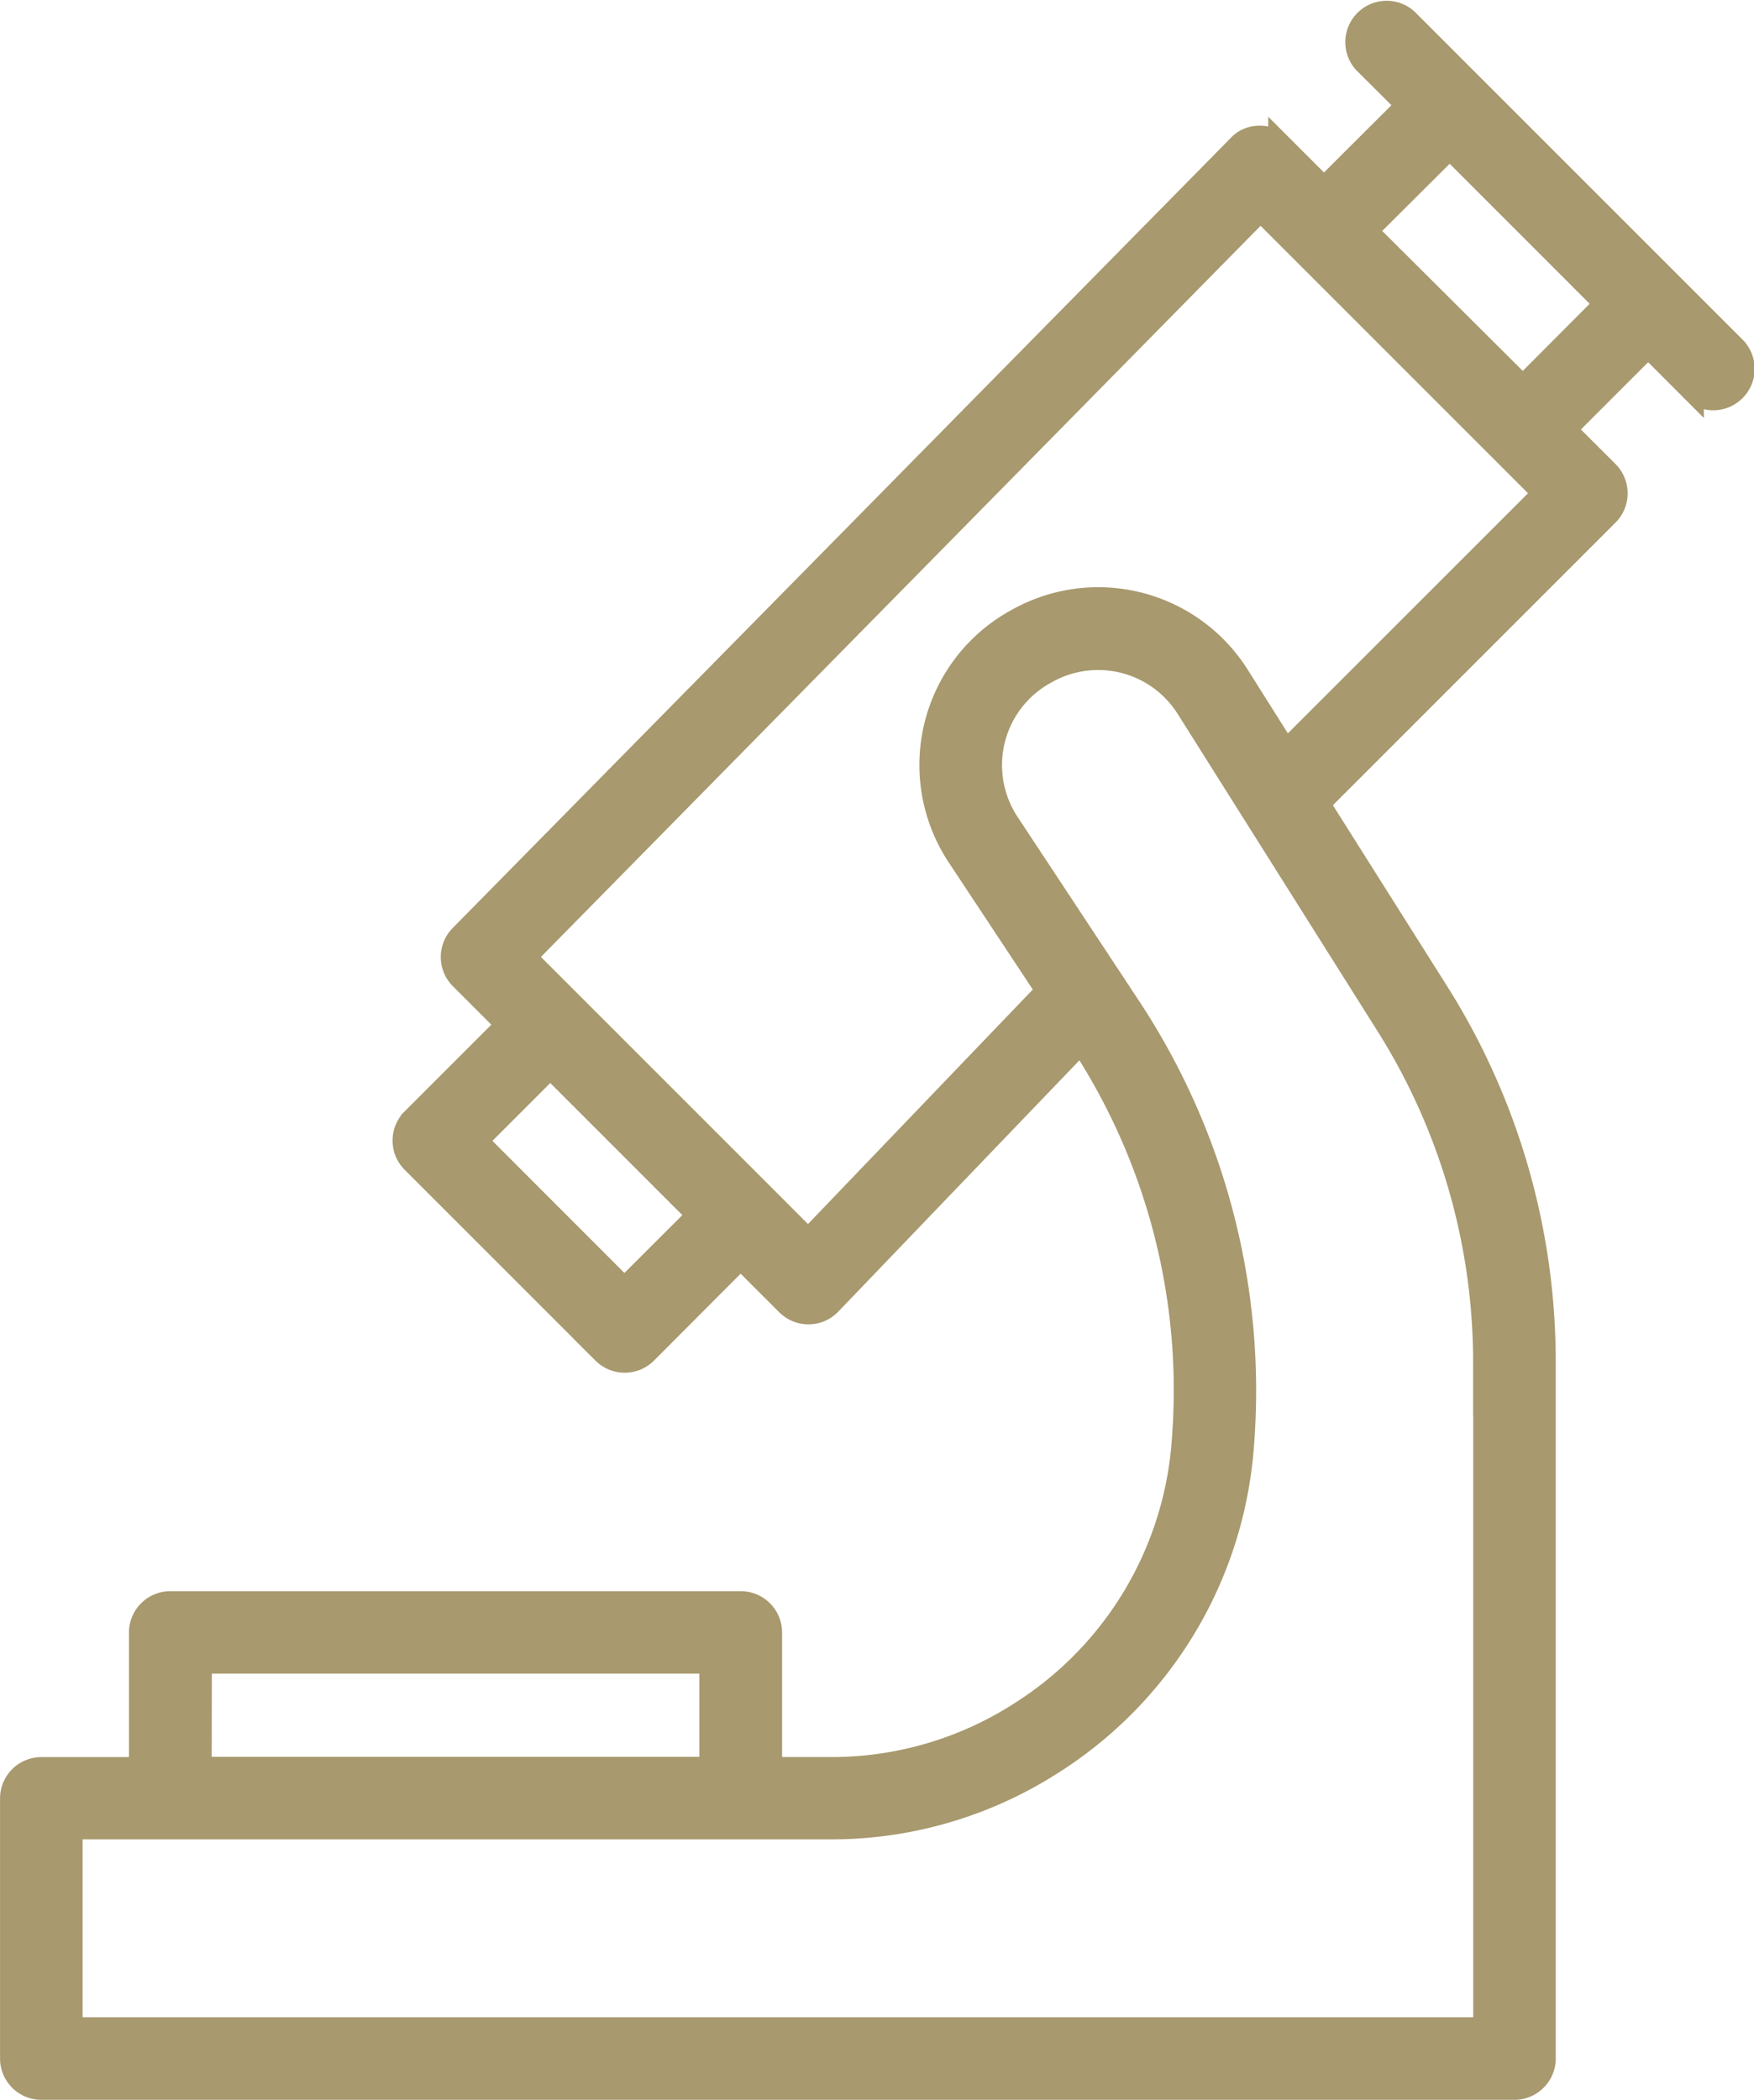
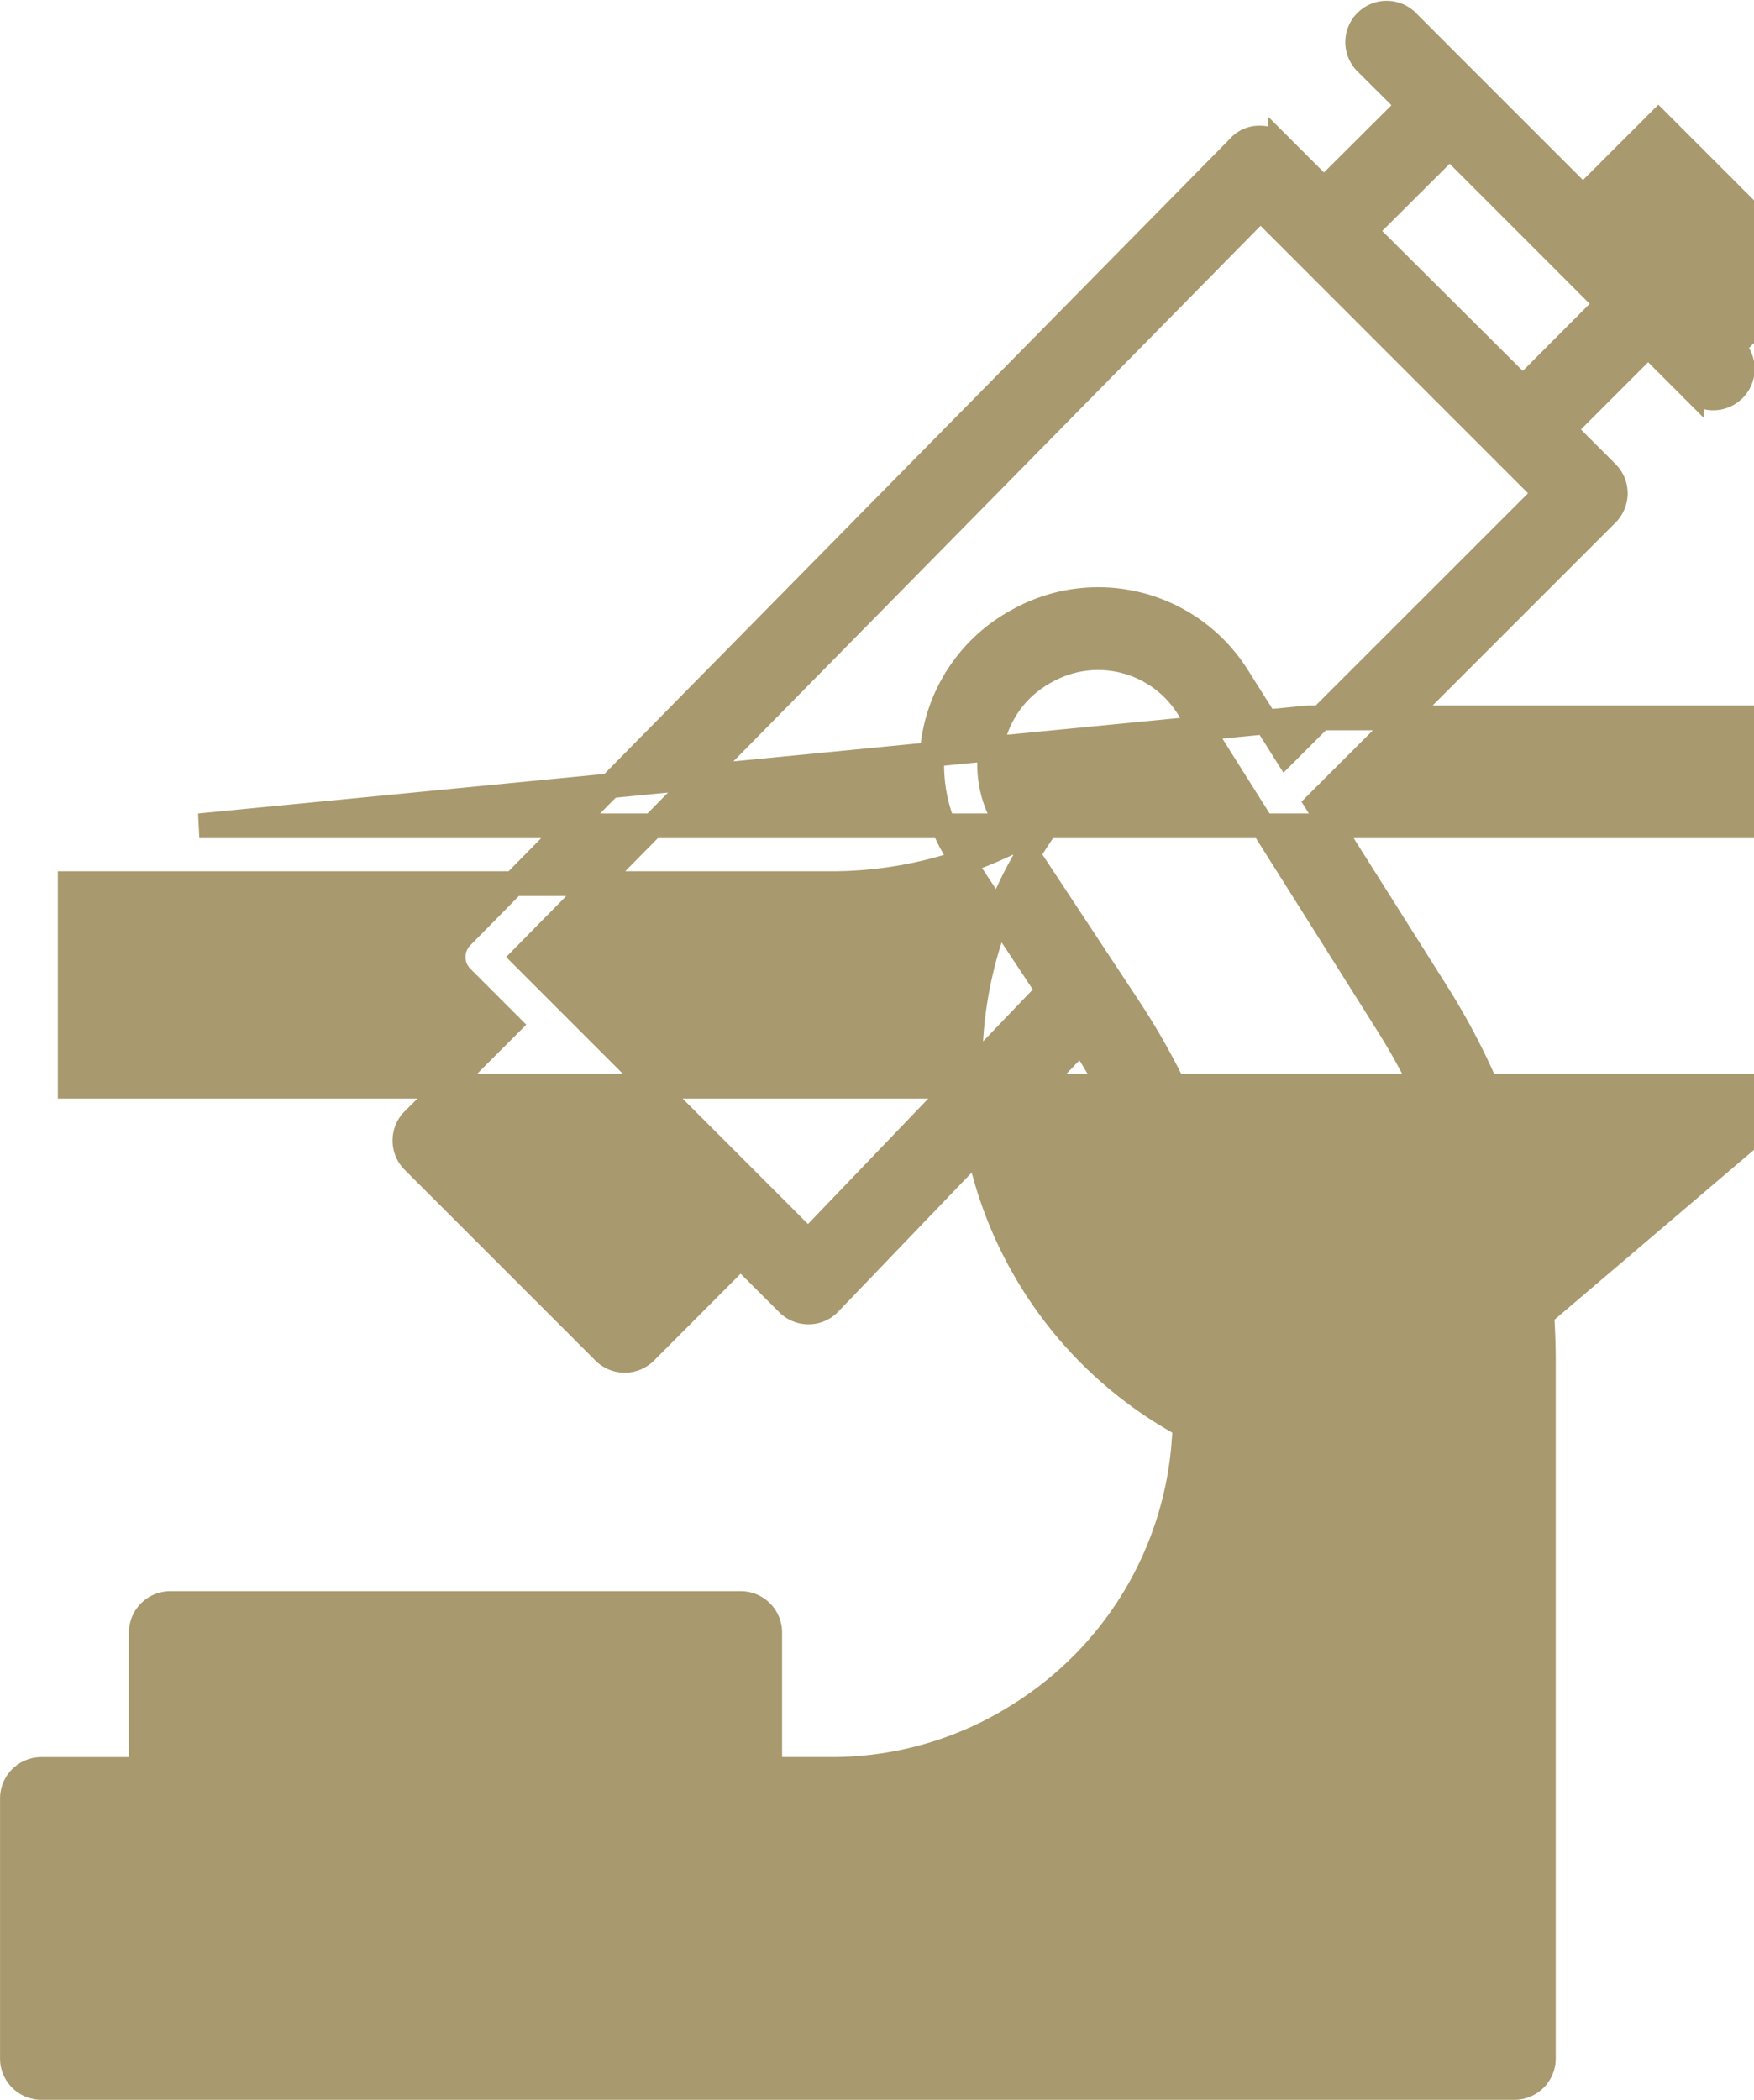
<svg xmlns="http://www.w3.org/2000/svg" width="35.5" height="42.5" viewBox="0 0 35.5 42.5">
-   <path id="Path_22252" data-name="Path 22252" d="M196.544,60.762l-1.293-1.293-4.016-4.015-1.292-1.293a.587.587,0,0,0-.83.829l.882.878-1.72,1.715-.878-.878a.586.586,0,0,0-.414-.172.542.542,0,0,0-.418.175L170.821,72.694a.586.586,0,0,0,0,.827l.956.956-1.931,1.931a.586.586,0,0,0,0,.829l3.862,3.862a.588.588,0,0,0,.83,0l1.931-1.936.958.957h0a.587.587,0,0,0,.415.172h.006a.585.585,0,0,0,.417-.181l5.1-5.315a12.872,12.872,0,0,1,2.078,8.12l-.006.084a7.13,7.13,0,0,1-3.284,5.416l-.052.033h0a7.079,7.079,0,0,1-3.79,1.1h-1.253V86.779a.587.587,0,0,0-.588-.587H164.926a.587.587,0,0,0-.587.587V89.55h-2.023a.586.586,0,0,0-.586.582V95.4a.586.586,0,0,0,.586.586h29.813a.586.586,0,0,0,.587-.586v-14.1a13.983,13.983,0,0,0-2.155-7.462L188.138,70,194,64.138a.588.588,0,0,0,0-.83l-.878-.877,1.715-1.715.877.878a.588.588,0,1,0,.83-.83ZM174.117,79.855l-3.025-3.027,1.524-1.524,3.027,3.027Zm-8.6,7.506h10.366v2.184H165.513Zm26.029-6.056v13.51H162.9v-4.1h15.4a8.253,8.253,0,0,0,4.412-1.275l.052-.033h0A8.308,8.308,0,0,0,186.6,83.1l.007-.084a14.068,14.068,0,0,0-2.278-8.875l-2.463-3.731a2.15,2.15,0,0,1,.761-3.072l.051-.028h0a2.152,2.152,0,0,1,2.846.741l4.045,6.421a12.806,12.806,0,0,1,1.975,6.837ZM187.5,68.979l-.981-1.556a3.326,3.326,0,0,0-4.4-1.146l-.051.028h0a3.322,3.322,0,0,0-1.179,4.75l1.812,2.739-4.865,5.075-.946-.947-4.815-4.815,14.916-15.153,5.768,5.768Zm4.8-7.38L189.1,58.413,190.82,56.7l3.186,3.187Z" transform="translate(-161.479 -53.739)" fill="#a8996e" stroke="#a8996e" stroke-miterlimit="10" stroke-width="0.5" />
+   <path id="Path_22252" data-name="Path 22252" d="M196.544,60.762l-1.293-1.293-4.016-4.015-1.292-1.293a.587.587,0,0,0-.83.829l.882.878-1.72,1.715-.878-.878a.586.586,0,0,0-.414-.172.542.542,0,0,0-.418.175L170.821,72.694a.586.586,0,0,0,0,.827l.956.956-1.931,1.931a.586.586,0,0,0,0,.829l3.862,3.862a.588.588,0,0,0,.83,0l1.931-1.936.958.957h0a.587.587,0,0,0,.415.172h.006a.585.585,0,0,0,.417-.181l5.1-5.315a12.872,12.872,0,0,1,2.078,8.12l-.006.084a7.13,7.13,0,0,1-3.284,5.416l-.052.033h0a7.079,7.079,0,0,1-3.79,1.1h-1.253V86.779a.587.587,0,0,0-.588-.587H164.926a.587.587,0,0,0-.587.587V89.55h-2.023a.586.586,0,0,0-.586.582V95.4a.586.586,0,0,0,.586.586h29.813a.586.586,0,0,0,.587-.586v-14.1a13.983,13.983,0,0,0-2.155-7.462L188.138,70,194,64.138a.588.588,0,0,0,0-.83l-.878-.877,1.715-1.715.877.878a.588.588,0,1,0,.83-.83Zl-3.025-3.027,1.524-1.524,3.027,3.027Zm-8.6,7.506h10.366v2.184H165.513Zm26.029-6.056v13.51H162.9v-4.1h15.4a8.253,8.253,0,0,0,4.412-1.275l.052-.033h0A8.308,8.308,0,0,0,186.6,83.1l.007-.084a14.068,14.068,0,0,0-2.278-8.875l-2.463-3.731a2.15,2.15,0,0,1,.761-3.072l.051-.028h0a2.152,2.152,0,0,1,2.846.741l4.045,6.421a12.806,12.806,0,0,1,1.975,6.837ZM187.5,68.979l-.981-1.556a3.326,3.326,0,0,0-4.4-1.146l-.051.028h0a3.322,3.322,0,0,0-1.179,4.75l1.812,2.739-4.865,5.075-.946-.947-4.815-4.815,14.916-15.153,5.768,5.768Zm4.8-7.38L189.1,58.413,190.82,56.7l3.186,3.187Z" transform="translate(-161.479 -53.739)" fill="#a8996e" stroke="#a8996e" stroke-miterlimit="10" stroke-width="0.5" />
</svg>